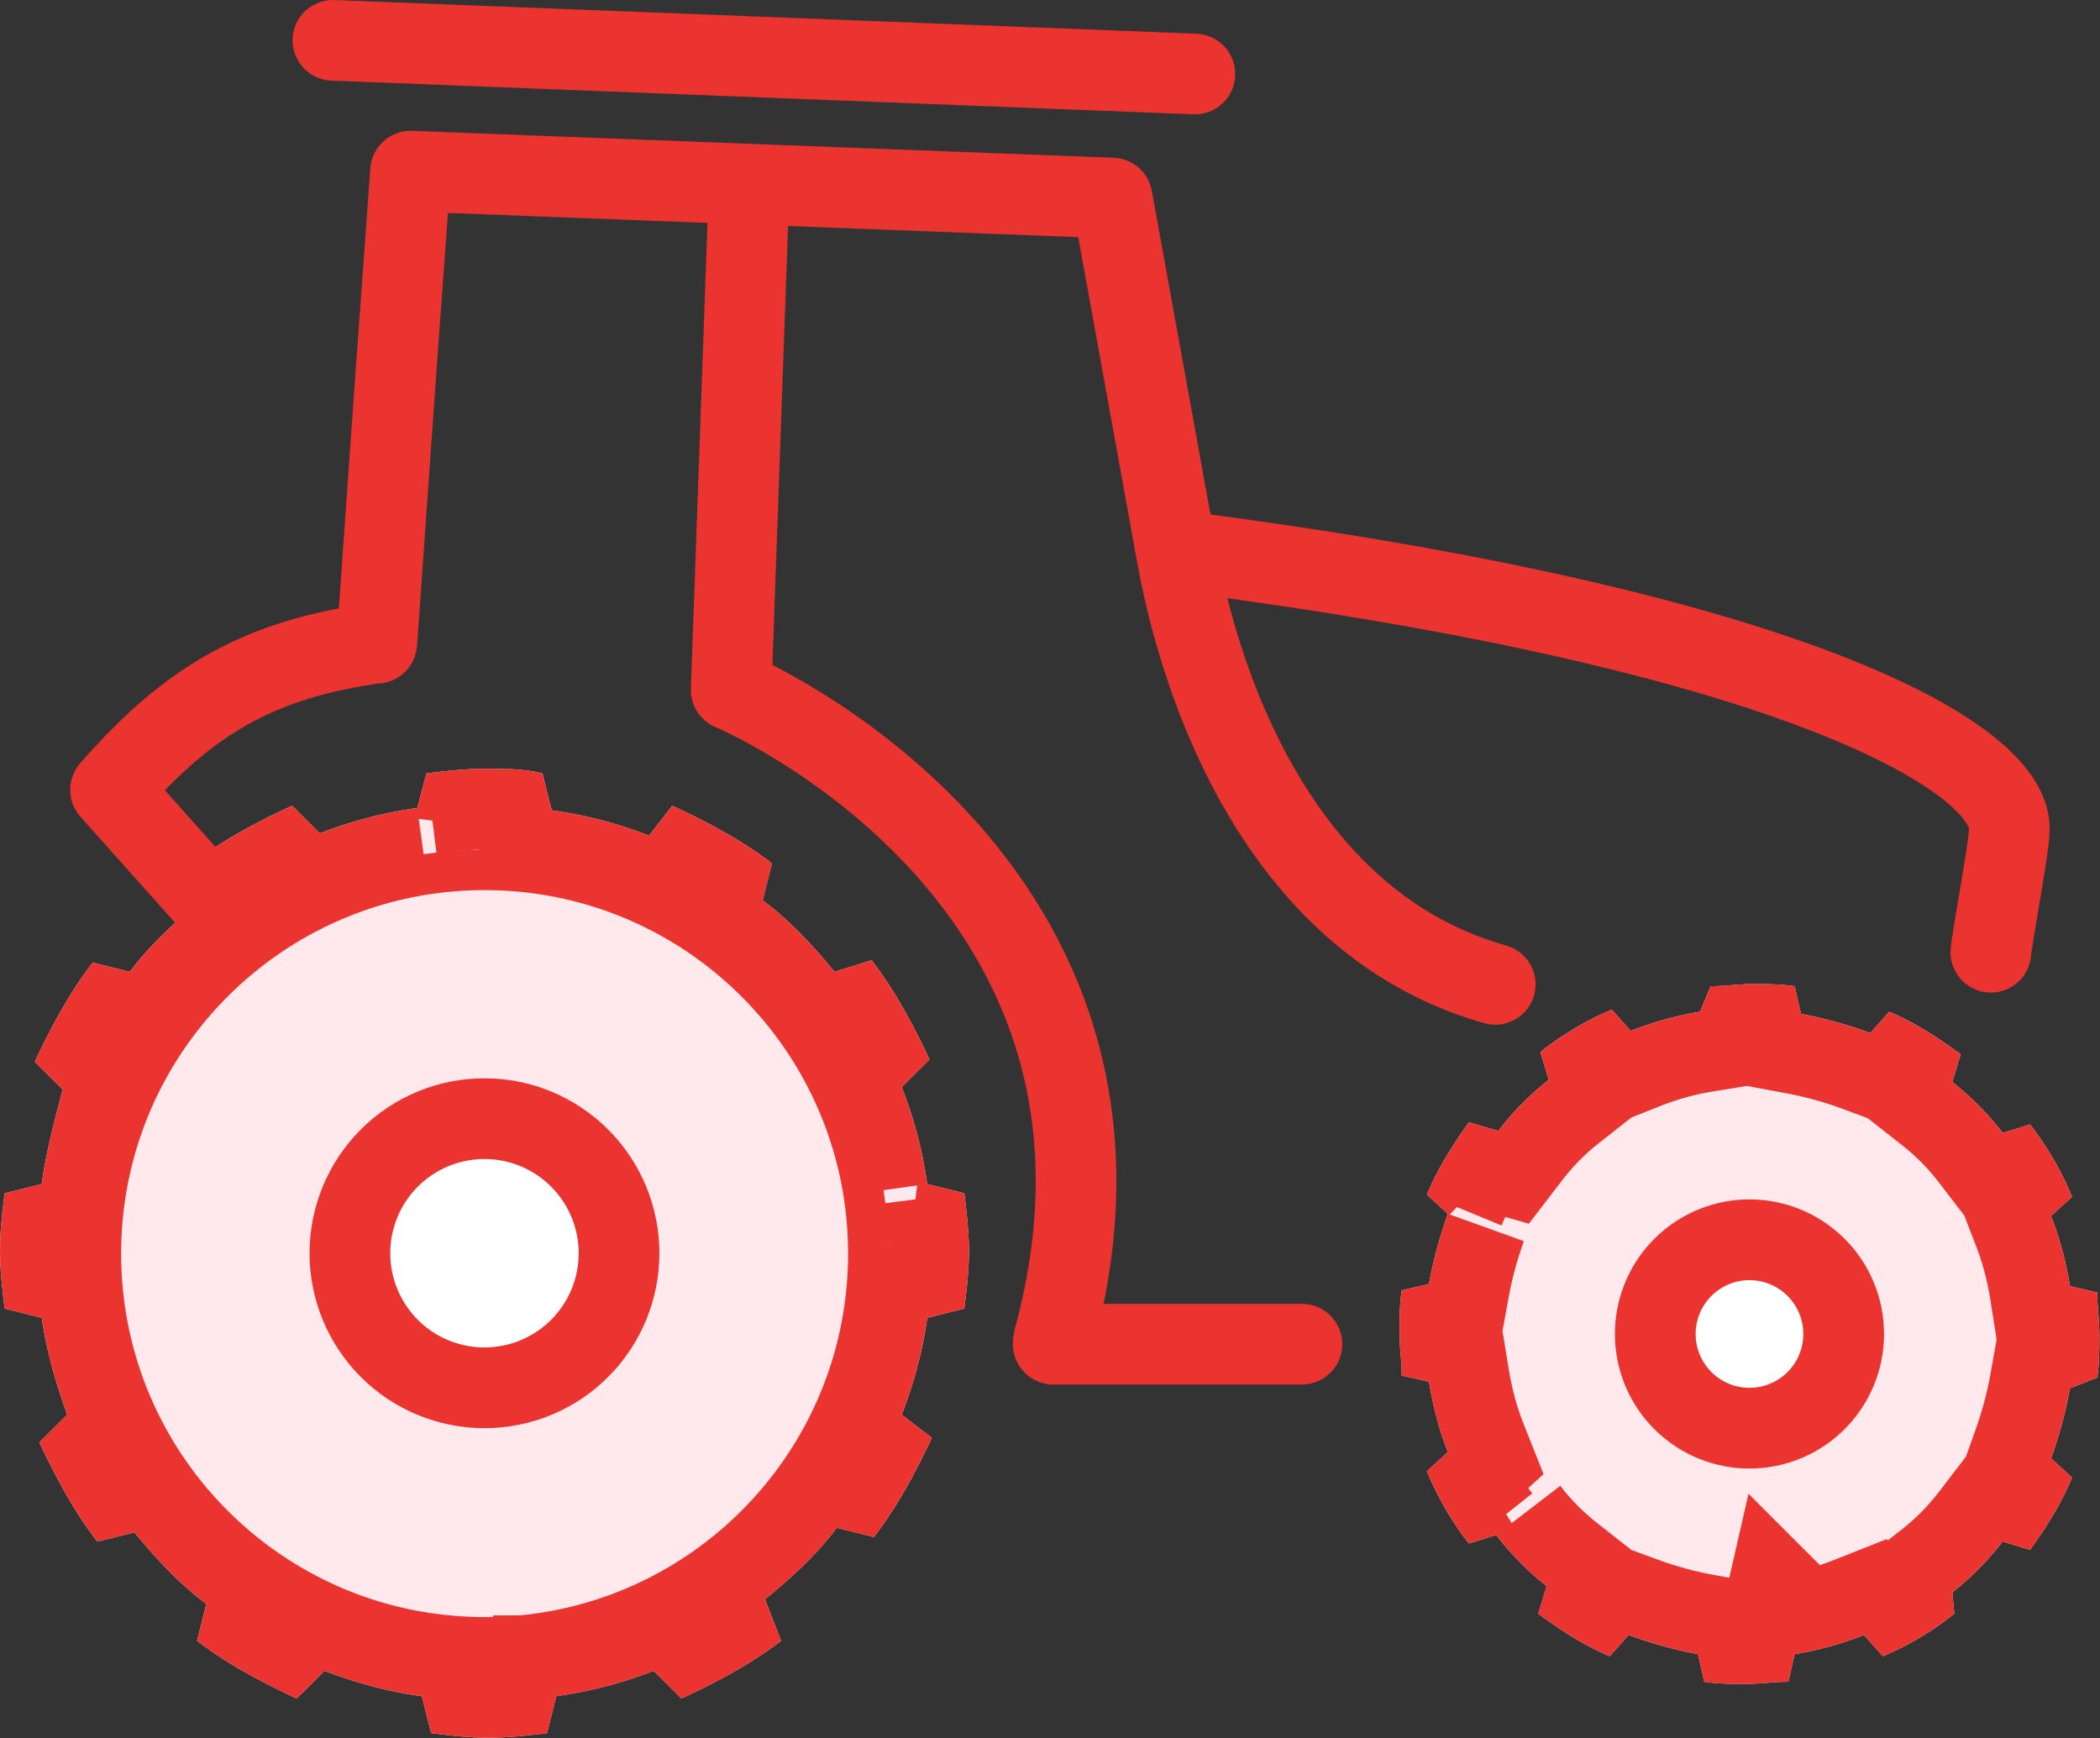
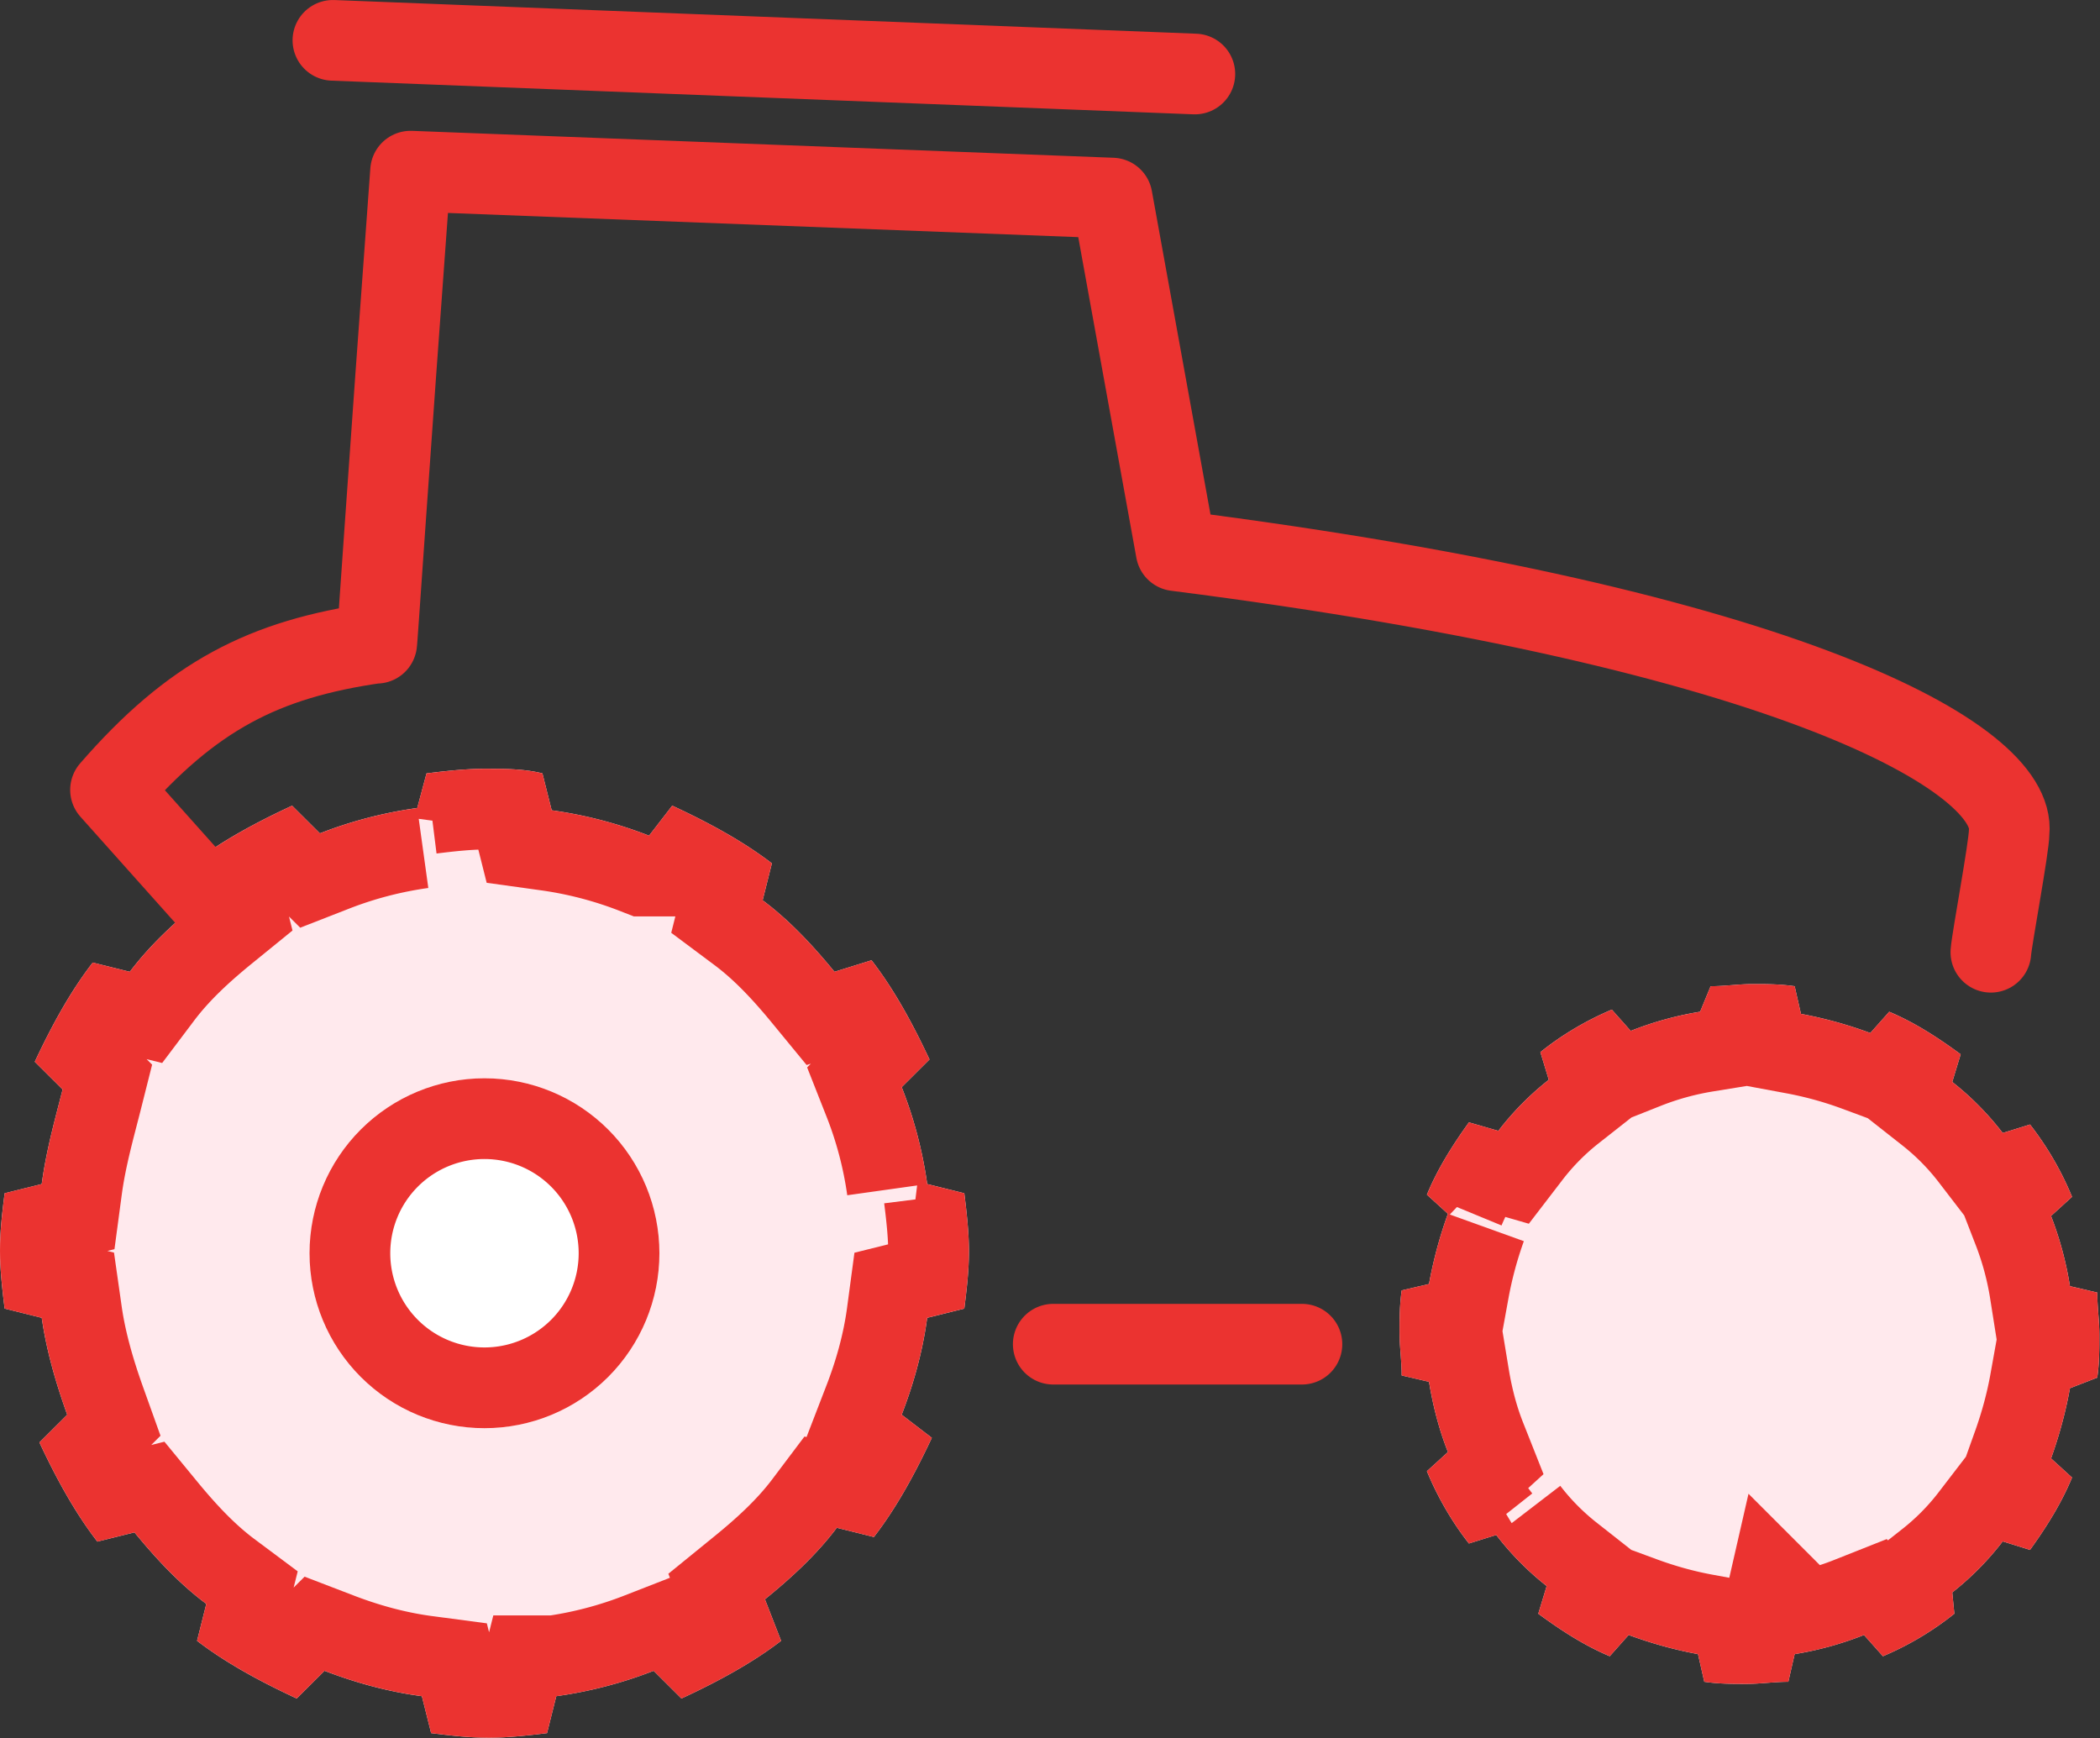
<svg xmlns="http://www.w3.org/2000/svg" xmlns:xlink="http://www.w3.org/1999/xlink" width="120" height="99.325" version="1.1" id="svg58">
  <rect width="100%" height="100%" fill="#333333" stroke="none" />
  <defs id="defs18">
    <path d="m 34.45,42.492 a 15.797,15.797 0 0 0 -0.948,-3.6 l 1.033,-1.029 c -0.603,-1.285 -1.291,-2.571 -2.153,-3.685 l -1.377,0.428 C 30.23,33.663 29.368,32.72 28.335,31.949 l 0.344,-1.372 c -1.12,-0.857 -2.411,-1.542 -3.703,-2.143 l -0.861,1.115 a 15.991,15.991 0 0 0 -3.617,-0.943 l -0.345,-1.372 c -0.69,-0.17 -1.378,-0.17 -2.153,-0.17 -0.69,0 -1.464,0.085 -2.153,0.171 l -0.345,1.286 a 15.994,15.994 0 0 0 -3.617,0.942 l -1.033,-1.028 c -1.292,0.6 -2.584,1.286 -3.703,2.143 l 0.344,1.372 c -0.947,0.77 -1.895,1.628 -2.67,2.656 L 3.445,34.264 c -0.861,1.114 -1.55,2.4 -2.153,3.685 l 1.034,1.029 C 2.067,40.006 1.722,41.206 1.55,42.492 L 0.172,42.834 C 0.086,43.521 0,44.206 0,44.978 c 0,0.685 0.086,1.457 0.172,2.142 l 1.379,0.343 c 0.171,1.2 0.516,2.4 0.946,3.6 l -1.033,1.029 c 0.603,1.285 1.292,2.571 2.153,3.685 l 1.378,-0.343 c 0.775,0.943 1.637,1.886 2.67,2.657 l -0.344,1.372 c 1.12,0.857 2.411,1.542 3.703,2.143 l 1.033,-1.029 c 1.12,0.43 2.325,0.772 3.617,0.943 l 0.344,1.372 c 0.69,0.085 1.378,0.171 2.154,0.171 0.689,0 1.463,-0.085 2.153,-0.171 l 0.344,-1.372 a 15.994,15.994 0 0 0 3.617,-0.943 l 1.033,1.029 c 1.292,-0.6 2.584,-1.286 3.703,-2.143 L 28.421,57.92 c 0.947,-0.77 1.895,-1.628 2.67,-2.657 l 1.378,0.343 c 0.861,-1.114 1.55,-2.4 2.153,-3.685 l -1.12,-0.858 c 0.43,-1.114 0.775,-2.314 0.947,-3.6 L 35.828,47.12 C 35.913,46.435 36,45.749 36,44.978 36,44.292 35.914,43.521 35.828,42.835 l -1.379,-0.343 z" id="a" />
    <path d="M 77.922,49.684 C 78,49.13 78,48.656 78,48.104 78,47.55 77.922,47.076 77.922,46.523 l -1.015,-0.237 a 12.725,12.725 0 0 0 -0.703,-2.608 l 0.781,-0.711 A 11.472,11.472 0 0 0 75.424,40.28 l -1.015,0.315 a 10.72,10.72 0 0 0 -1.874,-1.896 l 0.312,-1.028 c -0.86,-0.632 -1.718,-1.185 -2.655,-1.58 l -0.703,0.79 A 15.653,15.653 0 0 0 66.913,36.17 l -0.234,-1.028 c -0.547,-0.079 -1.016,-0.079 -1.562,-0.079 -0.547,0 -1.015,0.08 -1.561,0.08 l -0.39,0.947 a 12.37,12.37 0 0 0 -2.578,0.712 l -0.702,-0.79 c -0.937,0.394 -1.874,0.947 -2.655,1.58 l 0.312,1.027 a 10.713,10.713 0 0 0 -1.874,1.897 L 54.576,40.2 c -0.625,0.87 -1.17,1.739 -1.561,2.687 l 0.78,0.711 a 16.3,16.3 0 0 0 -0.702,2.608 l -1.015,0.237 C 52,46.997 52,47.471 52,48.023 c 0,0.554 0.078,1.028 0.078,1.581 l 1.015,0.237 c 0.156,0.948 0.39,1.818 0.703,2.608 l -0.781,0.712 c 0.39,0.948 0.937,1.896 1.561,2.686 l 1.015,-0.316 a 10.716,10.716 0 0 0 1.874,1.897 l -0.312,1.028 c 0.86,0.632 1.718,1.185 2.655,1.58 l 0.703,-0.79 c 0.858,0.316 1.717,0.553 2.576,0.711 l 0.234,1.028 c 0.547,0.078 1.016,0.078 1.562,0.078 0.547,0 1.015,-0.078 1.561,-0.078 l 0.235,-1.028 a 12.333,12.333 0 0 0 2.576,-0.711 l 0.703,0.79 a 11.272,11.272 0 0 0 2.654,-1.58 l -0.077,-0.79 a 10.717,10.717 0 0 0 1.874,-1.897 l 1.015,0.316 c 0.625,-0.87 1.17,-1.74 1.561,-2.688 l -0.78,-0.71 c 0.311,-0.87 0.546,-1.74 0.702,-2.609 z" id="b" />
    <path d="m 18,51.563 a 6.5,6.5 0 1 0 0,-13 6.5,6.5 0 0 0 0,13 z" id="c" />
-     <path d="m 65,53.063 a 5,5 0 1 0 0,-10 5,5 0 0 0 0,10 z" id="d" />
+     <path d="m 65,53.063 z" id="d" />
    <clipPath id="e">
      <use xlink:href="#a" id="use6" />
    </clipPath>
    <clipPath id="f">
      <use xlink:href="#b" id="use9" />
    </clipPath>
    <clipPath id="g">
      <use xlink:href="#c" id="use12" />
    </clipPath>
    <clipPath id="h">
      <use xlink:href="#d" id="use15" />
    </clipPath>
  </defs>
  <g transform="matrix(1.538,0,0,1.538,0,2.305)" id="g26">
    <use fill="#ffe9ed" xlink:href="#a" fill-rule="evenodd" id="use20" />
    <g clip-path="url(#e)" id="g24">
      <use xlink:href="#a" fill="none" stroke="#EB3330" stroke-width="6" id="use22" />
    </g>
  </g>
-   <path d="m 50.769,71.632 c 0,12.746 -10.332,23.077 -23.077,23.077 -12.745,0 -23.077,-10.331 -23.077,-23.077 0,-12.745 10.332,-23.077 23.077,-23.077 12.745,0 23.077,10.332 23.077,23.077 z m -2.308,0 c 0,11.471 -9.298,20.769 -20.769,20.769 -11.471,0 -20.769,-9.297 -20.769,-20.769 0,-11.469 9.298,-20.769 20.769,-20.769 11.471,0 20.769,9.302 20.769,20.771 z m 66.923,4.615 c 0,8.497 -6.888,15.385 -15.385,15.385 -8.497,0 -15.385,-6.888 -15.385,-15.385 0,-8.495 6.888,-15.385 15.385,-15.385 8.497,0 15.385,6.889 15.385,15.385 z m -1.538,0 a 13.846,13.846 0 1 1 -27.692,0 13.846,13.846 0 0 1 27.692,0 z" fill="#EB3330" fill-rule="evenodd" id="path28" style="stroke-width:1.538" />
  <g transform="matrix(1.538,0,0,1.538,0,2.305)" id="g36">
    <use fill="#ffe9ed" xlink:href="#b" fill-rule="evenodd" id="use30" />
    <g clip-path="url(#f)" id="g34">
      <use xlink:href="#b" fill="none" stroke="#EB3330" stroke-width="6" id="use32" />
    </g>
  </g>
  <path d="M 12.086,51.597 6.315,45.135 c 4.654,-5.357 8.755,-7.478 15.211,-8.395 -0.006,0.488 0.637,-9.357 1.935,-26.96 l 40.091,1.538 3.652,20.151 c 35.195,4.482 48.046,11.897 47.603,16.082 0,0.851 -0.989,6.092 -1.043,6.862 M 74.397,76.809 H 60.185 M 19.023,2.305 68.278,4.229" fill="none" fill-rule="evenodd" stroke="#EB3330" stroke-width="4.609" stroke-linecap="round" stroke-linejoin="round" id="path38" />
-   <path d="m 42.797,10.951 -1.015,28.474 c 0,0 25.625,10.706 18.431,37.111 m 6.794,-46.418 c 0,0 2.312,21.591 18.435,26.131" fill="none" fill-rule="evenodd" stroke="#EB3330" stroke-width="4.609" stroke-linecap="round" stroke-linejoin="round" id="path40" />
  <g transform="matrix(1.538,0,0,1.538,0,2.305)" id="g48">
    <use fill="#ffffff" xlink:href="#c" fill-rule="evenodd" id="use42" />
    <g clip-path="url(#g)" id="g46">
      <use xlink:href="#c" fill="none" stroke="#EB3330" stroke-width="6" id="use44" />
    </g>
  </g>
  <g transform="matrix(1.538,0,0,1.538,0,2.305)" id="g56">
    <use fill="#ffffff" xlink:href="#d" fill-rule="evenodd" id="use50" />
    <g clip-path="url(#h)" id="g54">
      <use xlink:href="#d" fill="none" stroke="#EB3330" stroke-width="6" id="use52" />
    </g>
  </g>
</svg>